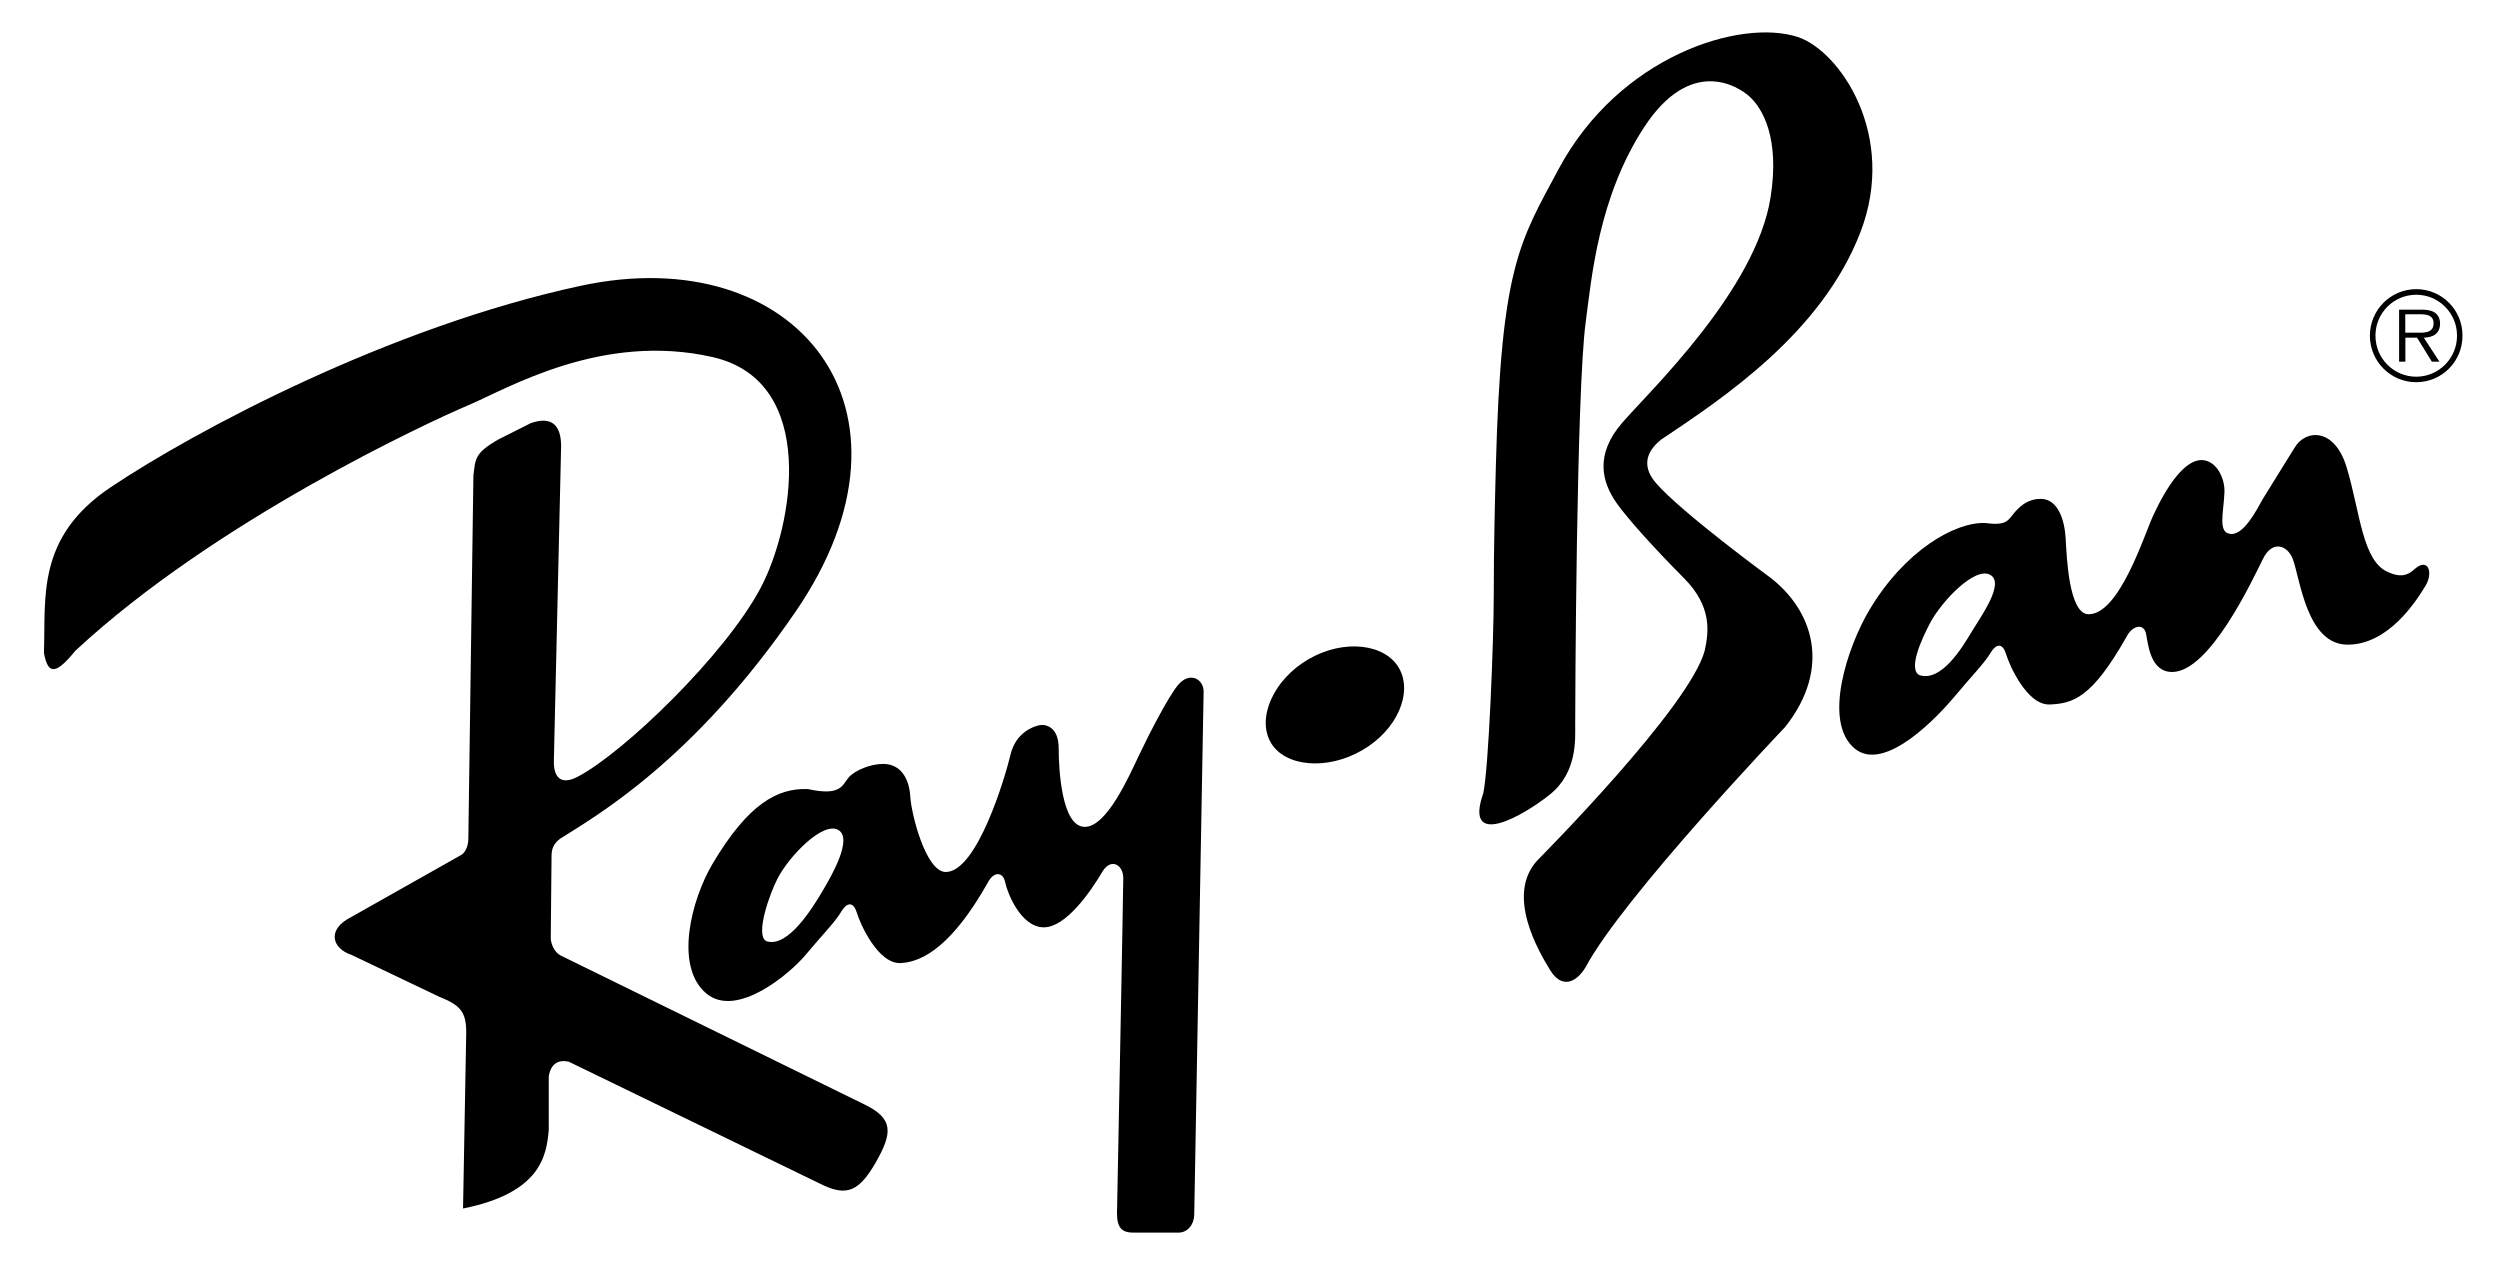
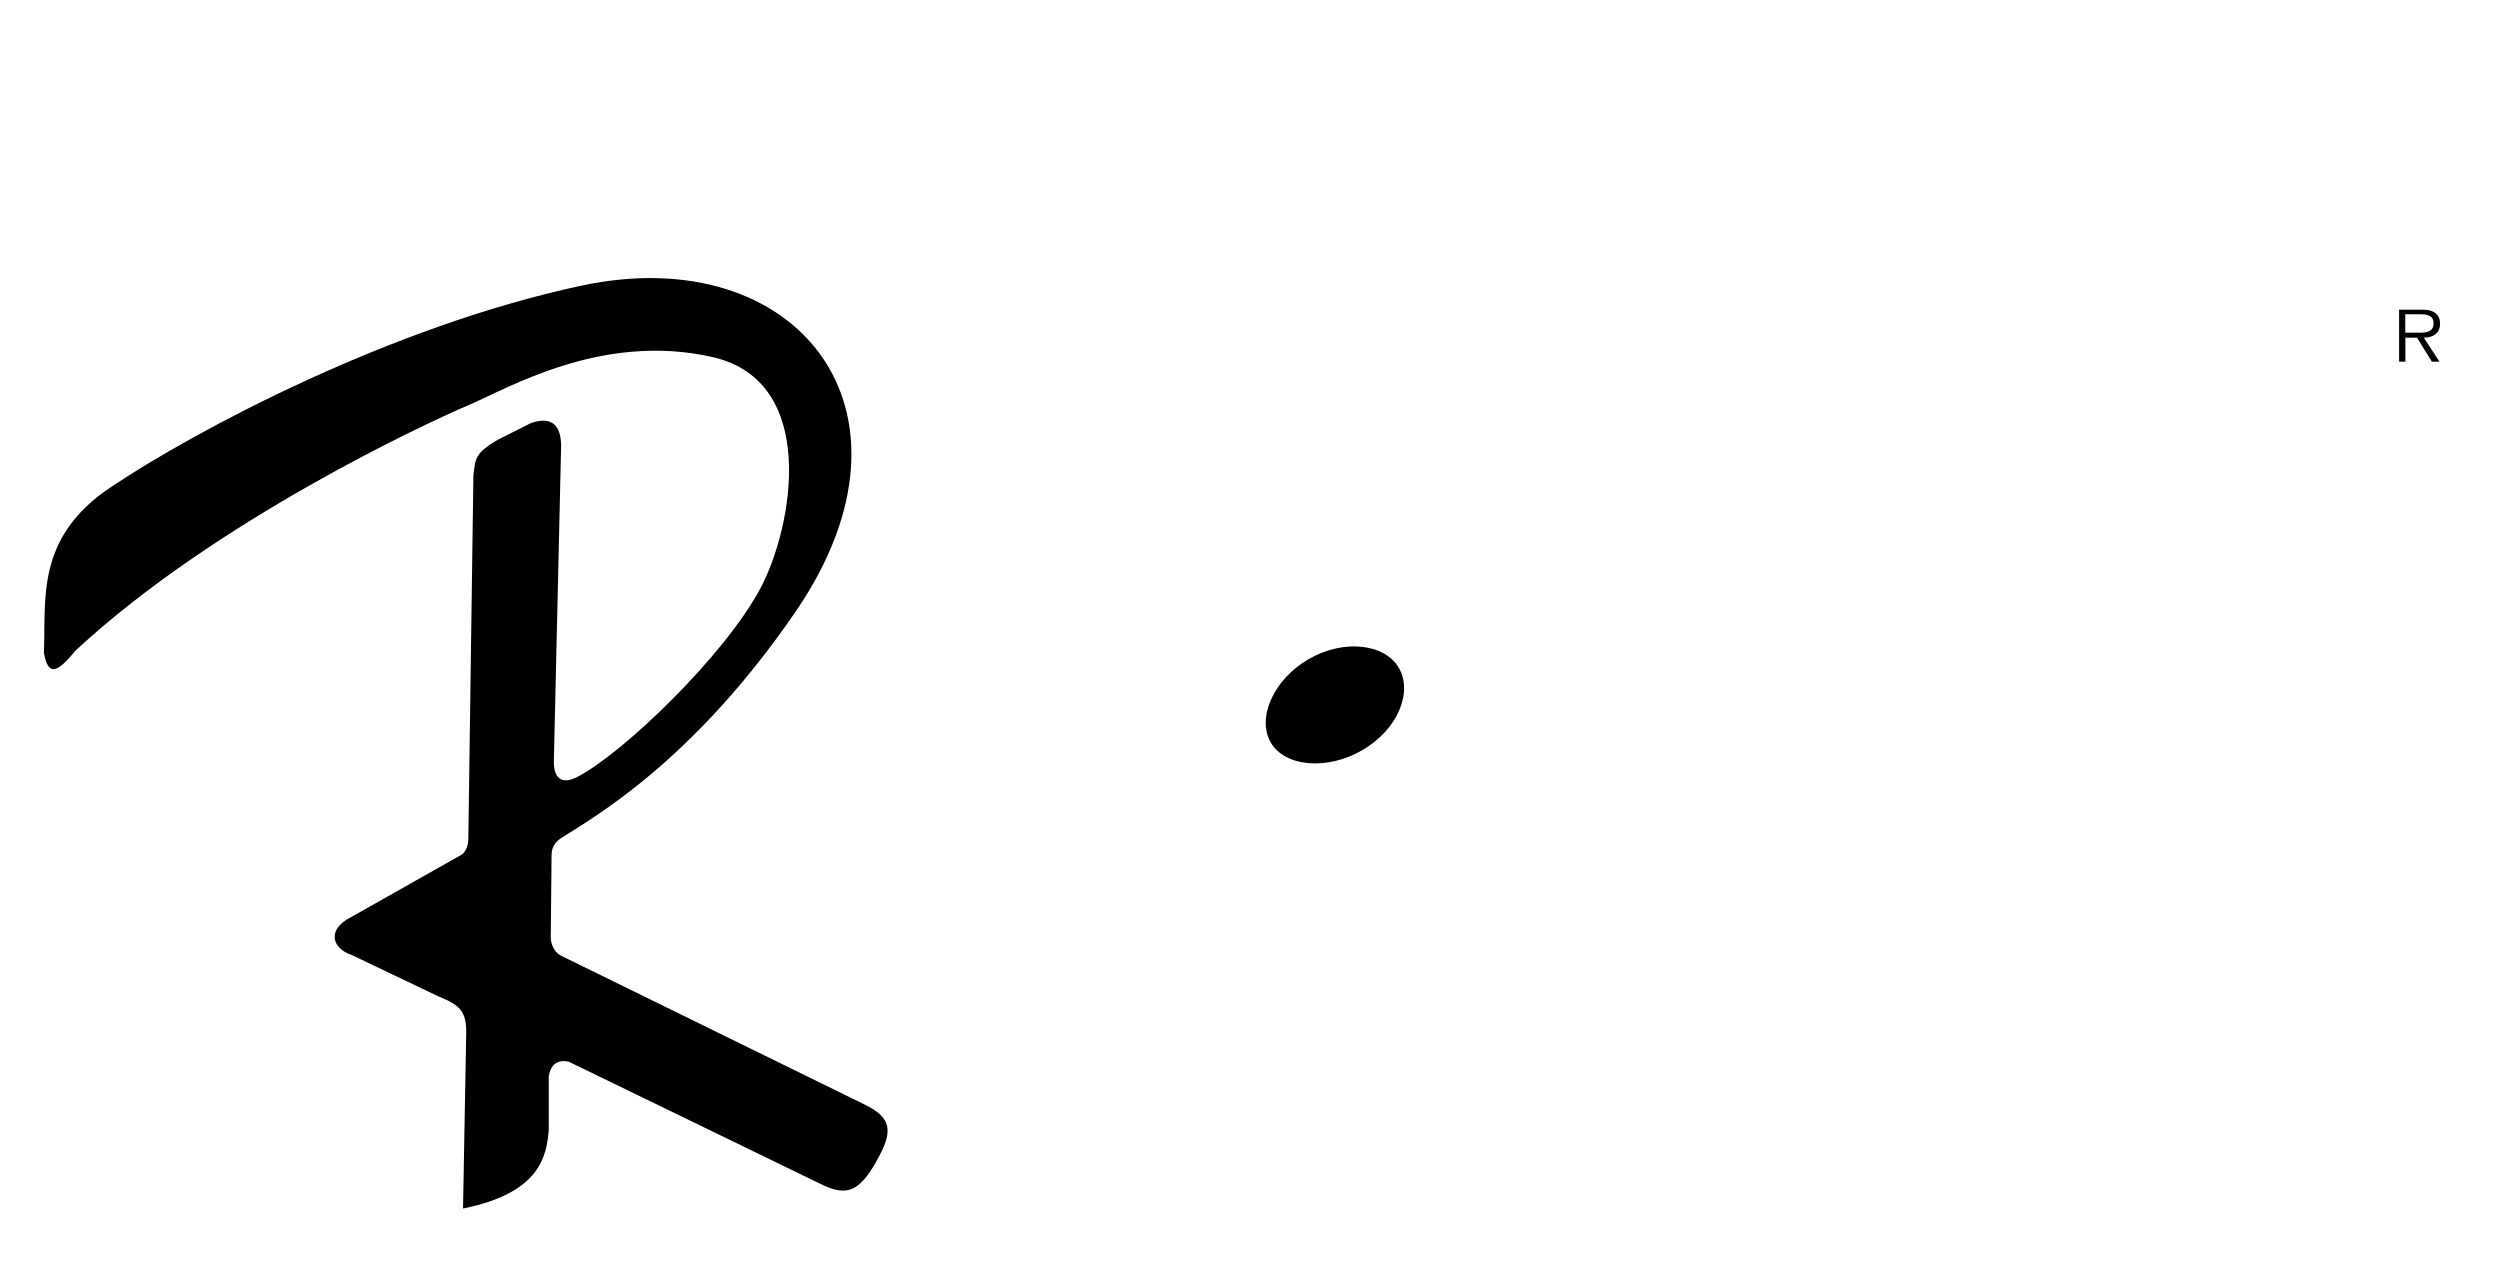
<svg xmlns="http://www.w3.org/2000/svg" width="164" height="83" viewBox="0 0 164 83" fill="none">
-   <path fill-rule="evenodd" clip-rule="evenodd" d="M158.505 18.968C156.825 18.968 155.465 20.334 155.465 22.02C155.465 23.707 156.825 25.073 158.505 25.073C160.186 25.073 161.546 23.707 161.539 22.02C161.539 22.014 161.539 22.014 161.539 22.007C161.539 20.334 160.186 18.968 158.505 18.968ZM158.505 24.712C157.028 24.712 155.831 23.511 155.831 22.027C155.831 22.02 155.831 22.02 155.831 22.014C155.831 20.53 157.028 19.336 158.505 19.336C158.505 19.336 158.505 19.336 158.512 19.336C159.983 19.336 161.18 20.537 161.18 22.014C161.186 23.497 159.996 24.699 158.525 24.712C158.512 24.712 158.512 24.712 158.505 24.712Z" fill="black" />
  <path fill-rule="evenodd" clip-rule="evenodd" d="M160.068 21.22C160.068 20.931 159.944 20.629 159.689 20.485C159.434 20.334 159.146 20.314 158.858 20.314H157.381V23.727H157.793V22.152H158.558L159.532 23.727H160.029L159.002 22.152C159.597 22.139 160.068 21.889 160.068 21.22ZM158.427 21.823H157.786V20.616H158.76C159.185 20.616 159.643 20.681 159.643 21.206C159.649 21.909 158.904 21.823 158.427 21.823ZM56.615 72.406L36.783 62.684C36.345 62.461 36.123 61.877 36.13 61.503L36.182 56.133C36.188 55.753 36.267 55.365 36.757 55.011C38.876 53.652 45.44 50.009 52.227 40.071C61.264 26.838 52.227 15.712 38.111 18.745C25.57 21.436 12.806 28.25 7.268 31.958C2.332 35.26 3.018 39.251 2.881 42.828C3.155 44.338 3.705 44.207 4.941 42.691C14.121 34.157 28.107 27.692 30.709 26.589C33.311 25.486 39.484 21.771 46.748 23.425C53.725 25.014 52.031 34.538 49.9 38.562C47.572 42.966 40.922 49.366 37.908 50.948C36.764 51.552 36.332 50.948 36.332 49.983L36.809 29.274C36.809 27.895 36.195 27.278 34.822 27.757L32.631 28.86C31.121 29.753 31.193 30.101 31.055 31.197L30.722 55.07C30.709 55.582 30.474 56.002 30.192 56.12L23.039 60.157C21.398 60.984 21.803 62.225 23.039 62.632L28.8 65.382C30.173 65.934 30.585 66.347 30.585 67.719L30.375 79.278C35.515 78.248 35.855 75.766 35.999 74.119V70.607C36.136 69.78 36.613 69.504 37.3 69.642L54.026 77.762C55.536 78.451 56.353 78.175 57.452 76.252C58.537 74.335 58.674 73.371 56.615 72.406ZM85.842 43.242C83.521 44.587 82.442 47.108 83.358 48.703C84.273 50.298 87.039 50.561 89.36 49.215C91.688 47.869 92.688 45.414 91.773 43.826C90.864 42.231 88.163 41.896 85.842 43.242Z" fill="black" />
-   <path fill-rule="evenodd" clip-rule="evenodd" d="M77.264 44.955C76.629 45.73 75.413 48.086 74.727 49.53C74.04 50.974 72.602 54.243 71.163 54.243C69.64 54.243 69.45 50.462 69.45 49.084C69.45 47.705 68.626 47.502 68.214 47.568C67.802 47.64 66.638 48.047 66.292 49.497C65.952 50.941 64.102 57.203 62.042 57.203C60.741 57.203 59.78 53.416 59.714 52.248C59.642 51.079 59.1 50.114 57.929 50.114C57.105 50.114 56.079 50.528 55.667 51.007C55.255 51.486 55.19 52.248 52.992 51.762C51.005 51.69 49.083 52.727 46.755 56.645C45.349 59.008 44.211 63.406 46.343 65.179C48.331 66.826 51.822 63.873 52.855 62.632C53.882 61.391 54.778 60.499 55.183 59.809C55.595 59.12 56.007 59.192 56.209 59.875C56.412 60.564 57.583 63.249 59.087 63.177C60.597 63.105 62.513 61.936 64.775 57.945C65.187 57.118 65.802 57.19 65.939 57.873C66.076 58.562 66.966 60.833 68.476 60.833C69.914 60.833 71.516 58.536 72.314 57.19C72.863 56.258 73.687 56.711 73.687 57.604C73.687 58.496 73.275 79.62 73.275 79.62C73.275 80.584 73.654 80.86 74.334 80.86H77.316C77.865 80.86 78.343 80.381 78.343 79.62L78.957 45.388C78.983 44.574 78.055 43.99 77.264 44.955ZM53.967 58.438C53.352 59.468 51.704 62.225 50.266 61.739C49.514 61.326 50.514 58.575 51.018 57.61C51.77 56.166 53.98 53.862 54.993 54.447C55.955 54.998 54.581 57.407 53.967 58.438ZM158.394 37.334C158.12 37.577 157.675 37.991 156.681 37.538C154.968 36.849 154.831 33.619 153.941 30.659C153.137 28 151.215 28.171 150.515 29.385L148.423 32.759C148.044 33.448 147.226 35.03 146.402 35.03C145.441 35.03 145.873 33.652 145.925 32.28C145.958 31.348 145.376 30.18 144.415 30.18C143.316 30.18 142.152 31.866 141.263 33.79C140.642 35.135 139.034 40.295 137.013 40.295C135.712 40.295 135.575 36.507 135.509 35.339C135.444 34.17 135.032 32.726 133.868 32.726C133.077 32.726 132.567 33.14 132.155 33.619C131.743 34.098 131.678 34.512 130.239 34.308C128.251 34.236 124.963 36.1 122.628 40.019C121.222 42.382 119.536 47.331 121.667 49.103C123.655 50.751 127.218 46.898 128.245 45.664C129.271 44.423 130.161 43.531 130.573 42.841C130.985 42.152 131.396 42.224 131.599 42.914C131.802 43.603 132.972 46.288 134.476 46.215C135.987 46.143 137.216 45.802 139.478 41.811C139.89 40.984 140.642 40.885 140.779 41.568C140.917 42.251 141.054 44.082 142.492 44.082C144.957 44.082 147.756 38.056 148.456 36.652C149.07 35.411 150.064 35.759 150.411 36.684C150.901 38.017 151.333 42.29 154.007 42.29C156.681 42.29 158.492 39.435 159.042 38.542C159.663 37.649 159.336 36.507 158.394 37.334ZM129.33 41.463C128.716 42.493 127.343 44.765 125.904 44.285C125.152 43.872 126.087 41.877 126.591 40.912C127.343 39.468 129.553 37.131 130.566 37.715C131.527 38.266 129.951 40.432 129.33 41.463ZM116.09 37.859C116.09 37.859 110.264 33.593 108.616 31.669C107.511 30.376 108.276 29.398 108.956 28.847C113.069 26.097 119.509 21.83 122.046 15.227C124.492 8.86 120.673 3.326 117.934 2.427C114.174 1.199 106.216 3.668 102.241 11.098C99.665 15.909 98.475 17.498 98.128 30.567C98.063 33.041 97.991 35.864 97.991 38.962C97.991 42.06 97.651 50.449 97.304 52.031C96.003 55.746 99.907 53.547 101.692 52.103C103.477 50.659 103.333 48.493 103.333 47.561C103.333 46.392 103.405 25.749 104.02 21.141C104.405 18.272 104.843 12.956 107.858 8.341C110.872 3.733 113.958 5.591 114.782 6.346C115.606 7.1 116.77 9.03 116.149 12.949C115.194 19.034 108.198 25.677 106.413 27.738C104.634 29.799 105.046 31.591 106.073 33.035C106.805 34.065 108.61 36.061 110.46 37.918C112.31 39.776 112.101 41.43 111.833 42.664C110.872 46.379 100.868 56.422 100.868 56.422C98.743 58.694 100.933 62.409 101.692 63.643C102.45 64.883 103.405 64.47 104.02 63.439C106.485 58.831 117.11 47.686 117.11 47.686C120.202 43.773 118.901 39.993 116.09 37.859Z" fill="black" />
</svg>